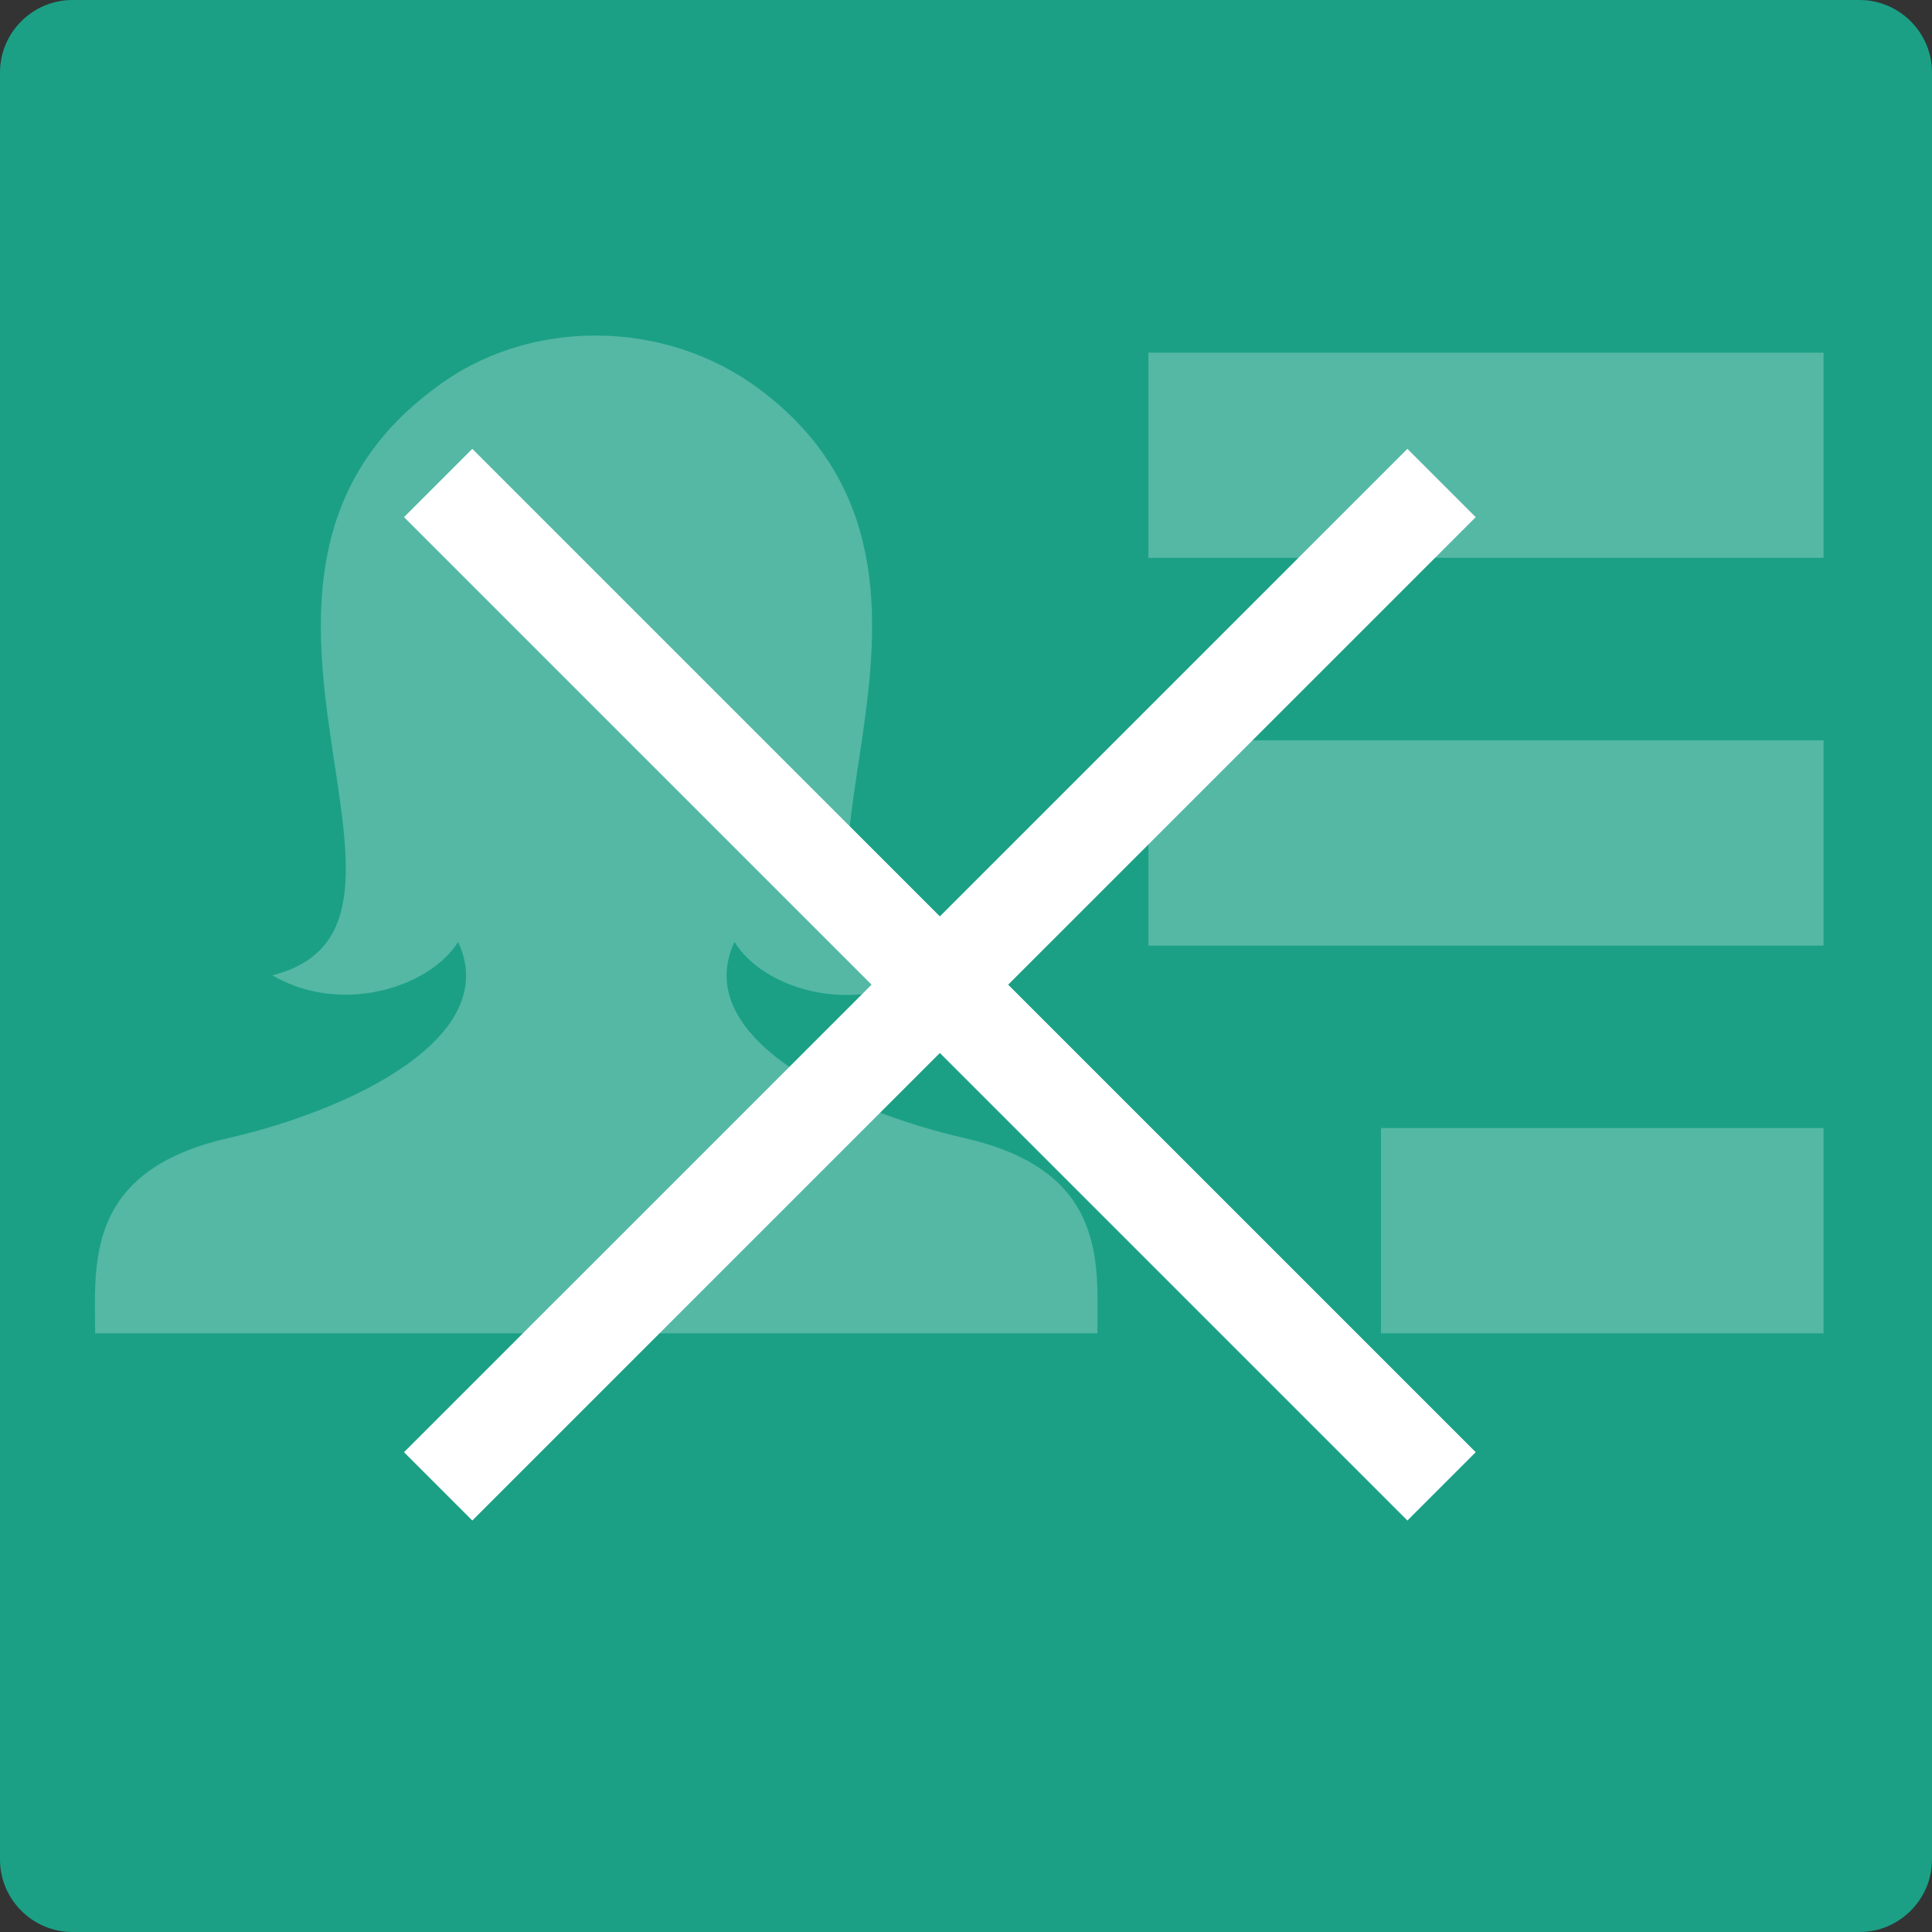
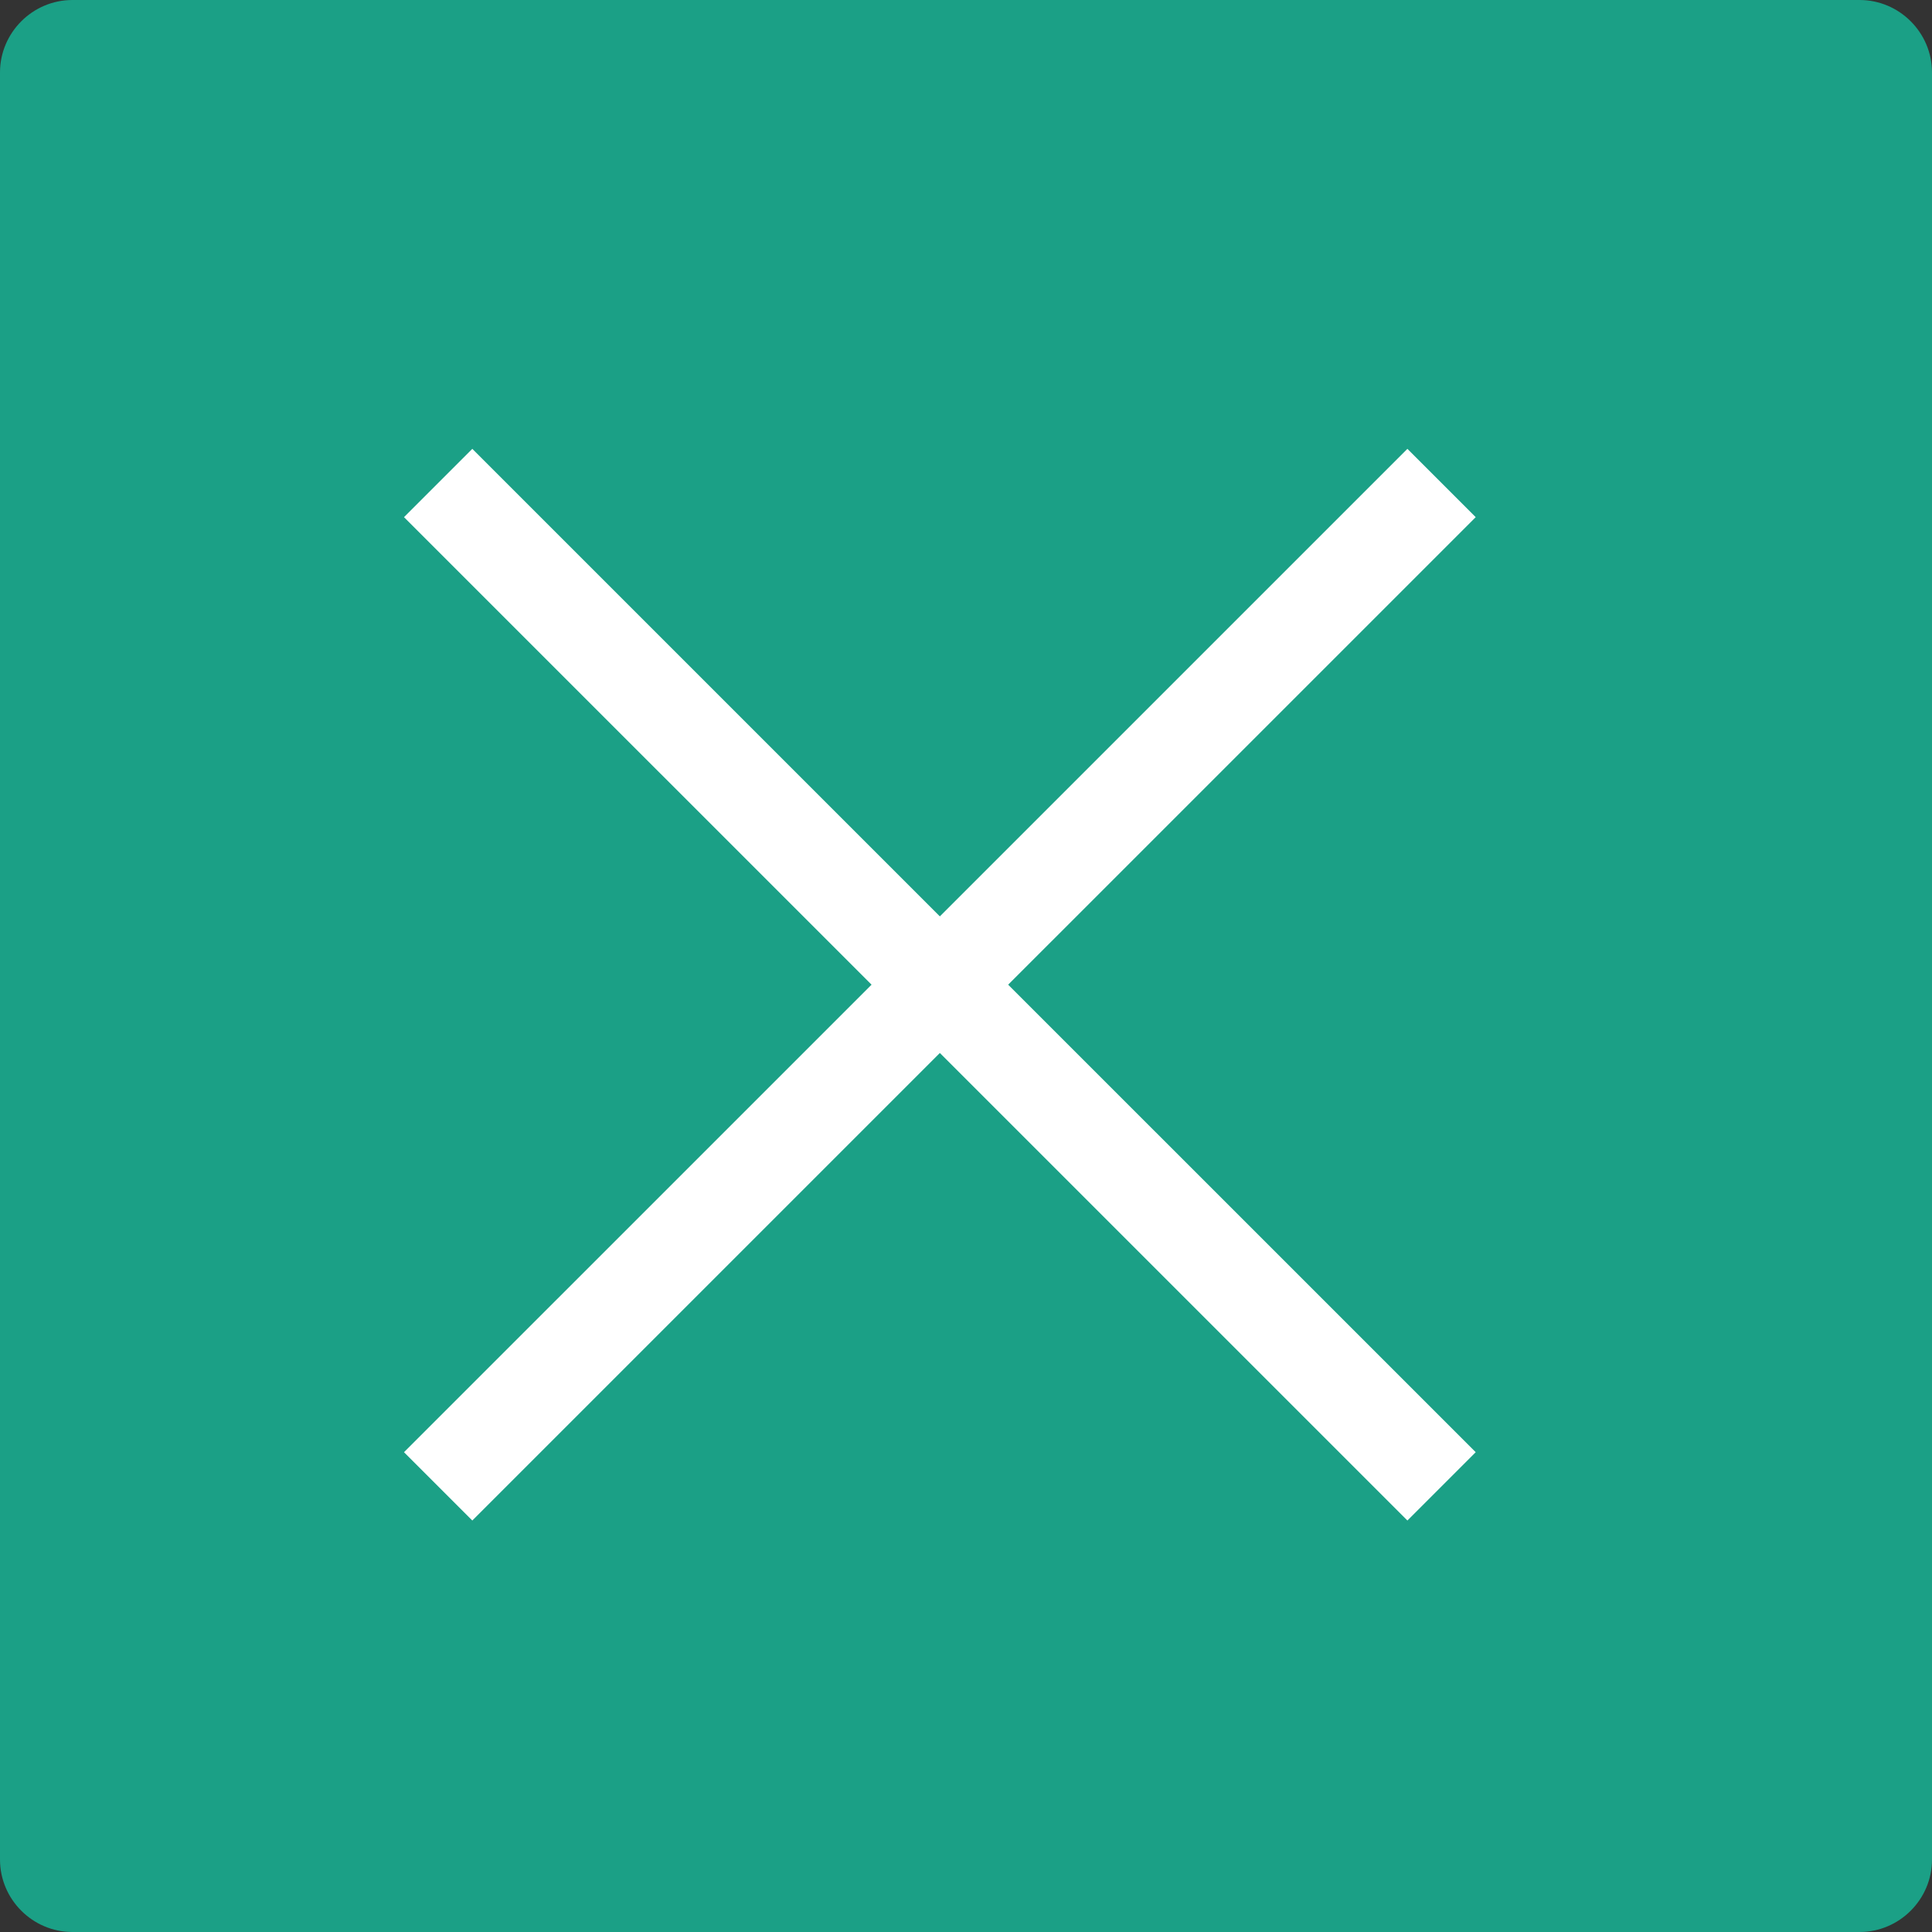
<svg xmlns="http://www.w3.org/2000/svg" width="80" height="80" viewBox="0 0 80 80" enable-background="new 0 0 80 80" xml:space="preserve">
  <rect x="0" y="0" width="80" height="80" fill="#333333" stroke="none" />
  <g id="レイヤー_2">
    <g>
      <path fill="#1BA086" d="M80,77c0,1.65-1.35,3-3,3H3c-1.65,0-3-1.35-3-3V3c0-1.65,1.35-3,3-3h74c1.65,0,3,1.35,3,3V77z" />
    </g>
  </g>
  <g id="レイヤー_1">
-     <path opacity="0.25" fill="#FFFFFF" d="M75.51,14.602H47.553V23.1H75.51V14.602L75.51,14.602z M75.51,30.657H47.553v8.5H75.51     V30.657L75.51,30.657z M75.51,46.71H57.184v8.5H75.51V46.71L75.51,46.71z M45.441,55.21H3.938c0-2.836-0.458-6.719,5.494-8.079     c5.131-1.17,11.381-4.198,9.537-8.129c-1.174,1.884-4.844,3.056-7.691,1.383c8.213-2.074-4.043-16.303,6.698-24.285     c3.85-2.958,9.525-2.926,13.451,0c10.73,7.981-1.515,22.21,6.687,24.285c-2.847,1.673-6.516,0.553-7.7-1.383     c-1.834,3.931,4.416,6.956,9.547,8.129C45.911,48.491,45.441,52.374,45.441,55.21z" />
    <g>
      <line fill="none" stroke="#FFFFFF" stroke-width="4" x1="18.143" y1="20" x2="59.692" y2="61.547" />
      <line fill="none" stroke="#FFFFFF" stroke-width="4" x1="59.692" y1="20" x2="18.143" y2="61.547" />
    </g>
  </g>
</svg>